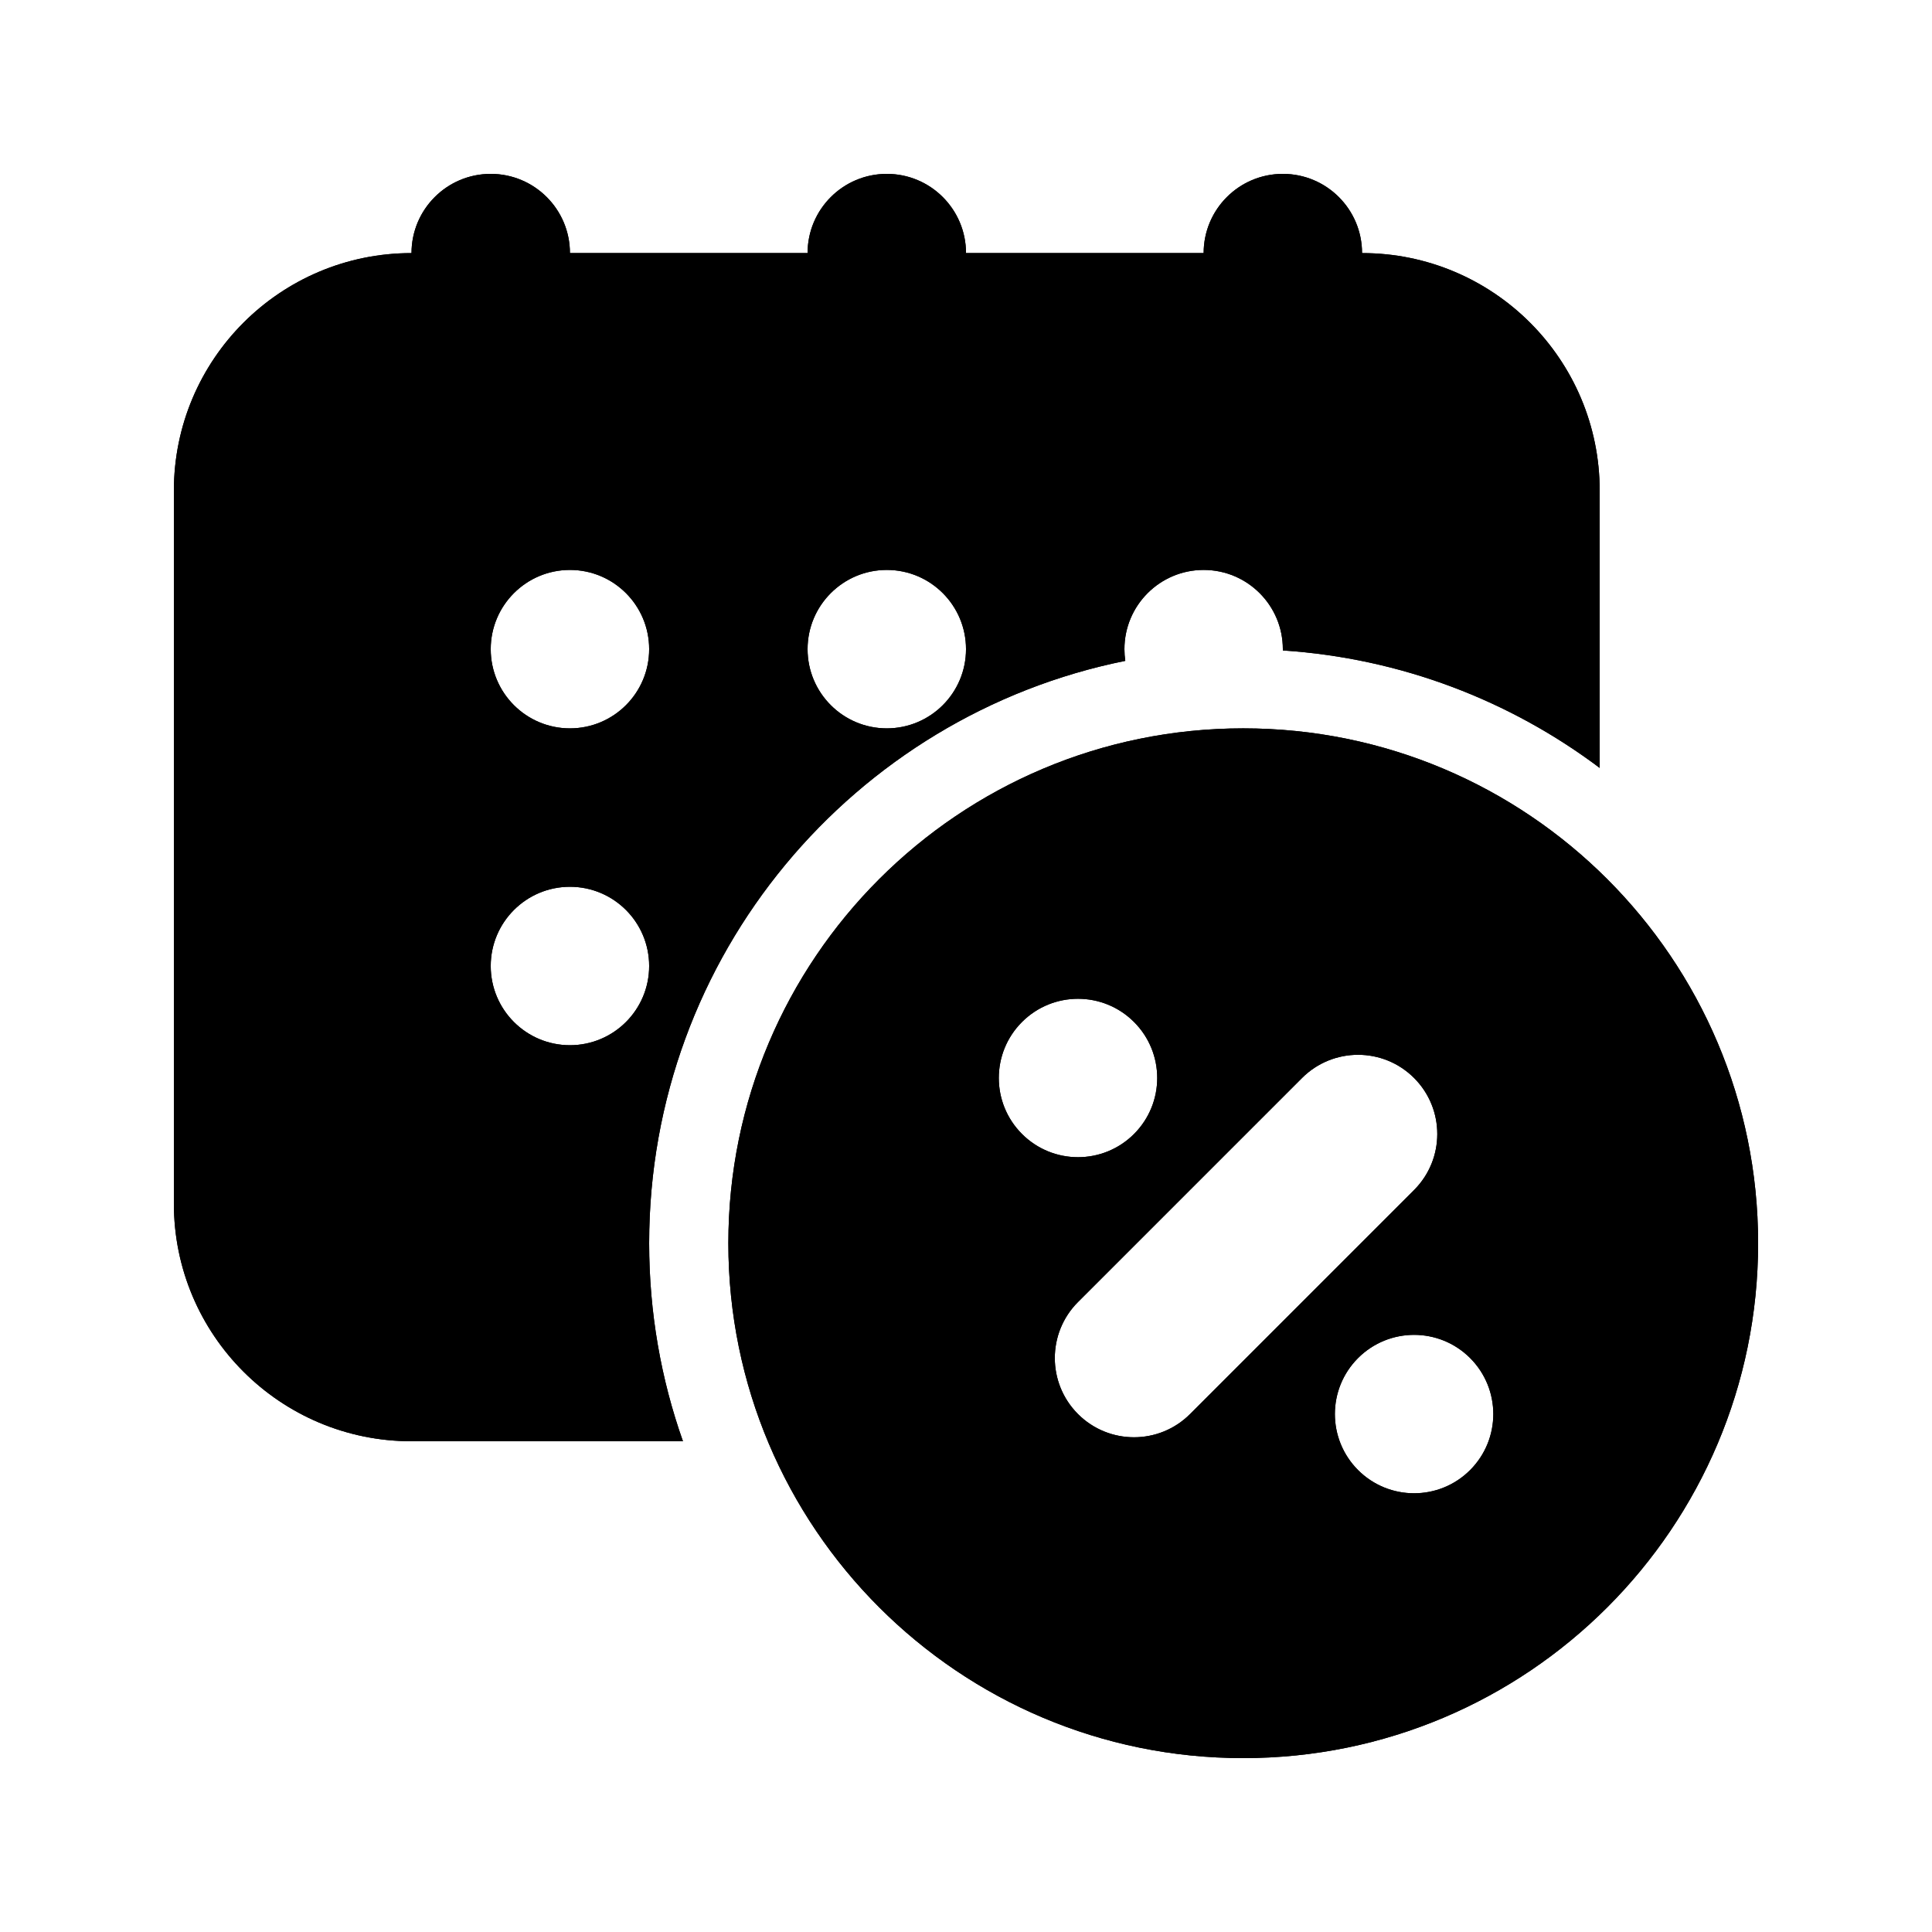
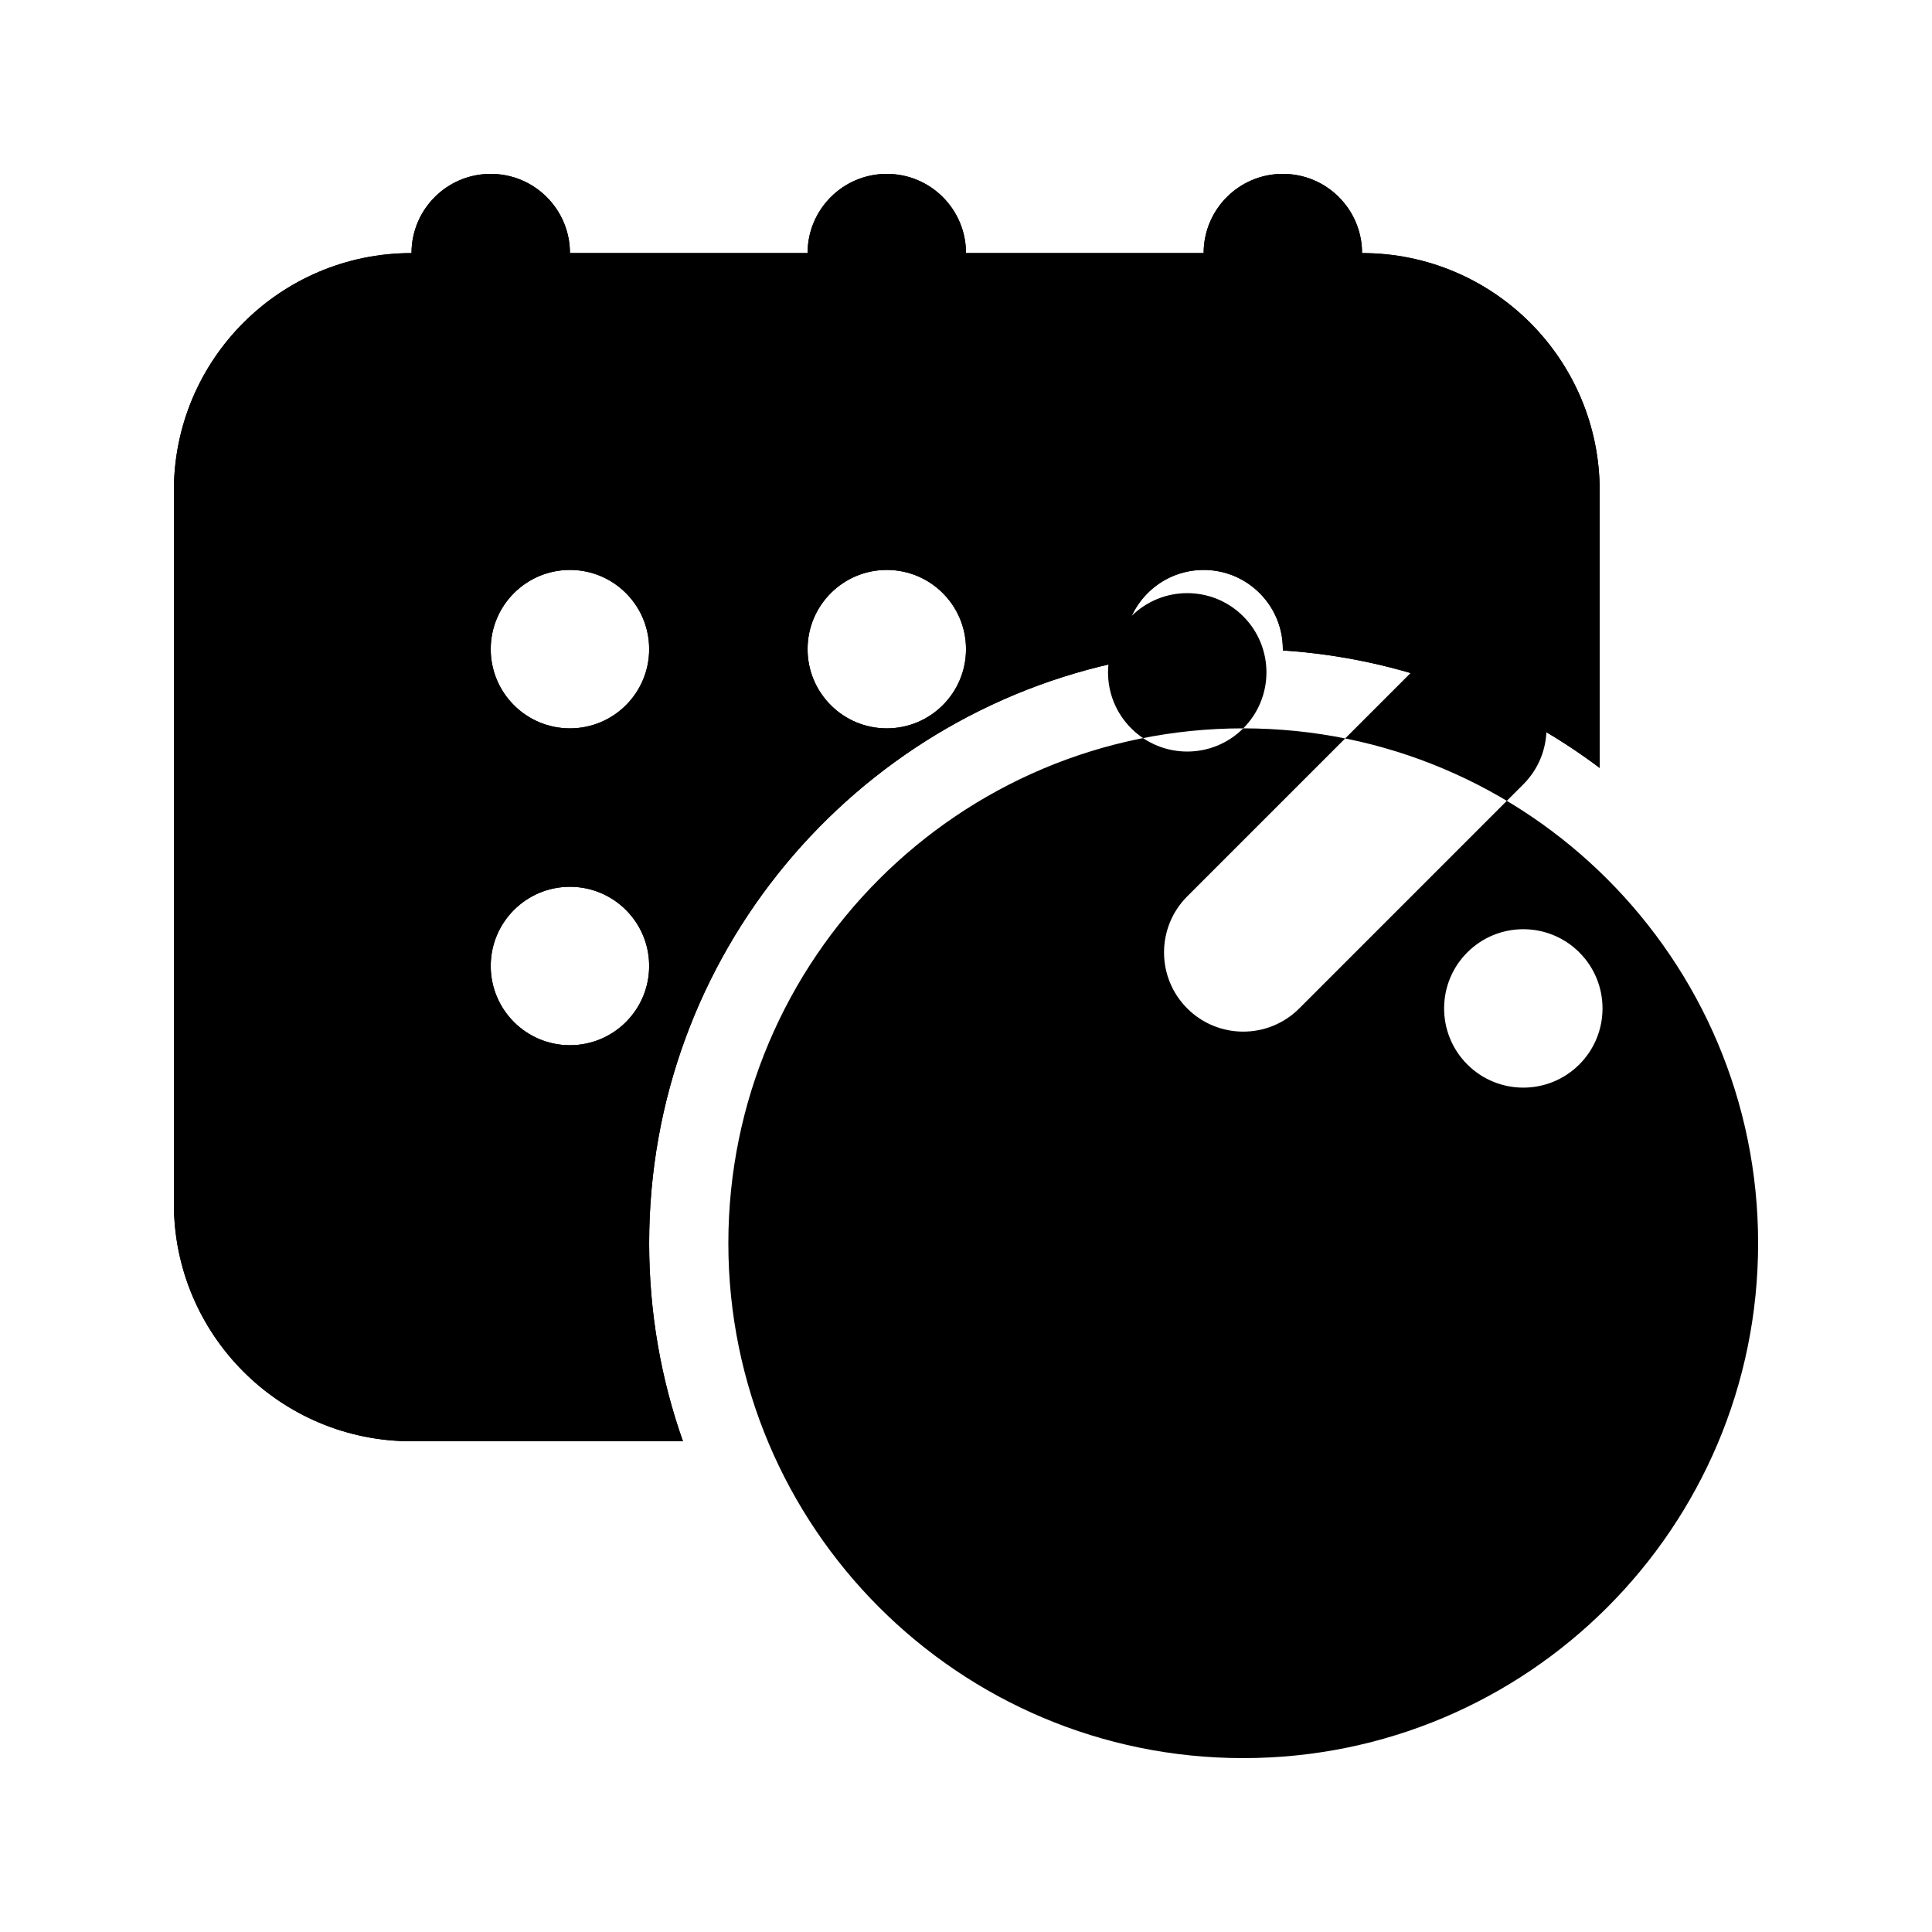
<svg xmlns="http://www.w3.org/2000/svg" fill="#000000" width="800px" height="800px" version="1.1" viewBox="144 144 512 512">
  <g fill-rule="evenodd">
    <path d="m295.04 211.07c0-11.594-9.398-20.992-20.992-20.992s-20.992 9.398-20.992 20.992c-34.781 0-62.977 28.195-62.977 62.977v188.93c0 34.781 28.195 62.973 62.977 62.973h71.934c-5.801-16.41-8.957-34.078-8.957-52.477 0-76.25 54.203-139.84 126.18-154.34-0.152-1.012-0.227-2.047-0.227-3.102 0-11.594 9.395-20.992 20.992-20.992 11.594 0 20.988 9.398 20.988 20.992v0.344c31.395 2.066 60.273 13.332 83.969 31.133v-73.461c0-34.781-28.191-62.977-62.977-62.977 0-11.594-9.395-20.992-20.992-20.992-11.594 0-20.988 9.398-20.988 20.992h-62.977c0-11.594-9.398-20.992-20.992-20.992s-20.992 9.398-20.992 20.992zm-20.992 104.96c0-11.594 9.398-20.992 20.992-20.992s20.992 9.398 20.992 20.992-9.398 20.992-20.992 20.992-20.992-9.398-20.992-20.992zm20.992 62.977c-11.594 0-20.992 9.398-20.992 20.992s9.398 20.992 20.992 20.992 20.992-9.398 20.992-20.992-9.398-20.992-20.992-20.992zm62.977-62.977c0-11.594 9.398-20.992 20.992-20.992s20.992 9.398 20.992 20.992-9.398 20.992-20.992 20.992-20.992-9.398-20.992-20.992z" />
-     <path d="m473.47 337.02c-75.363 0-136.45 61.086-136.45 136.45 0 75.359 61.086 136.45 136.45 136.45 75.355 0 136.45-61.086 136.45-136.45 0-75.363-61.09-136.45-136.45-136.45zm-28.945 107.5c-8.195 8.199-21.488 8.199-29.684 0-8.199-8.195-8.199-21.488 0-29.684 8.195-8.199 21.488-8.199 29.684 0 8.199 8.195 8.199 21.488 0 29.684zm-14.844 74.223c-8.195-8.199-8.195-21.492 0-29.691l59.375-59.375c8.199-8.195 21.492-8.195 29.688 0 8.199 8.199 8.199 21.492 0 29.688l-59.375 59.379c-8.195 8.195-21.488 8.195-29.688 0zm103.91 14.844c8.199-8.203 8.199-21.492 0-29.691-8.199-8.195-21.488-8.195-29.688 0-8.195 8.199-8.195 21.488 0 29.691 8.199 8.195 21.488 8.195 29.688 0z" />
    <path d="m295.04 211.07c0-11.594-9.398-20.992-20.992-20.992s-20.992 9.398-20.992 20.992c-34.781 0-62.977 28.195-62.977 62.977v188.93c0 34.781 28.195 62.973 62.977 62.973h71.934c-5.801-16.41-8.957-34.078-8.957-52.477 0-76.25 54.203-139.84 126.18-154.34-0.152-1.012-0.227-2.047-0.227-3.102 0-11.594 9.395-20.992 20.992-20.992 11.594 0 20.988 9.398 20.988 20.992v0.344c31.395 2.066 60.273 13.332 83.969 31.133v-73.461c0-34.781-28.191-62.977-62.977-62.977 0-11.594-9.395-20.992-20.992-20.992-11.594 0-20.988 9.398-20.988 20.992h-62.977c0-11.594-9.398-20.992-20.992-20.992s-20.992 9.398-20.992 20.992zm-20.992 104.96c0-11.594 9.398-20.992 20.992-20.992s20.992 9.398 20.992 20.992-9.398 20.992-20.992 20.992-20.992-9.398-20.992-20.992zm20.992 62.977c-11.594 0-20.992 9.398-20.992 20.992s9.398 20.992 20.992 20.992 20.992-9.398 20.992-20.992-9.398-20.992-20.992-20.992zm62.977-62.977c0-11.594 9.398-20.992 20.992-20.992s20.992 9.398 20.992 20.992-9.398 20.992-20.992 20.992-20.992-9.398-20.992-20.992z" />
-     <path d="m473.47 337.02c-75.363 0-136.45 61.086-136.45 136.45 0 75.359 61.086 136.45 136.45 136.45 75.355 0 136.45-61.086 136.45-136.45 0-75.363-61.09-136.45-136.45-136.45zm-28.945 107.5c-8.195 8.199-21.488 8.199-29.684 0-8.199-8.195-8.199-21.488 0-29.684 8.195-8.199 21.488-8.199 29.684 0 8.199 8.195 8.199 21.488 0 29.684zm-14.844 74.223c-8.195-8.199-8.195-21.492 0-29.691l59.375-59.375c8.199-8.195 21.492-8.195 29.688 0 8.199 8.199 8.199 21.492 0 29.688l-59.375 59.379c-8.195 8.195-21.488 8.195-29.688 0zm103.91 14.844c8.199-8.203 8.199-21.492 0-29.691-8.199-8.195-21.488-8.195-29.688 0-8.195 8.199-8.195 21.488 0 29.691 8.199 8.195 21.488 8.195 29.688 0z" />
+     <path d="m473.47 337.02c-75.363 0-136.45 61.086-136.45 136.45 0 75.359 61.086 136.45 136.45 136.45 75.355 0 136.45-61.086 136.45-136.45 0-75.363-61.09-136.45-136.45-136.45zc-8.195 8.199-21.488 8.199-29.684 0-8.199-8.195-8.199-21.488 0-29.684 8.195-8.199 21.488-8.199 29.684 0 8.199 8.195 8.199 21.488 0 29.684zm-14.844 74.223c-8.195-8.199-8.195-21.492 0-29.691l59.375-59.375c8.199-8.195 21.492-8.195 29.688 0 8.199 8.199 8.199 21.492 0 29.688l-59.375 59.379c-8.195 8.195-21.488 8.195-29.688 0zm103.91 14.844c8.199-8.203 8.199-21.492 0-29.691-8.199-8.195-21.488-8.195-29.688 0-8.195 8.199-8.195 21.488 0 29.691 8.199 8.195 21.488 8.195 29.688 0z" />
  </g>
</svg>